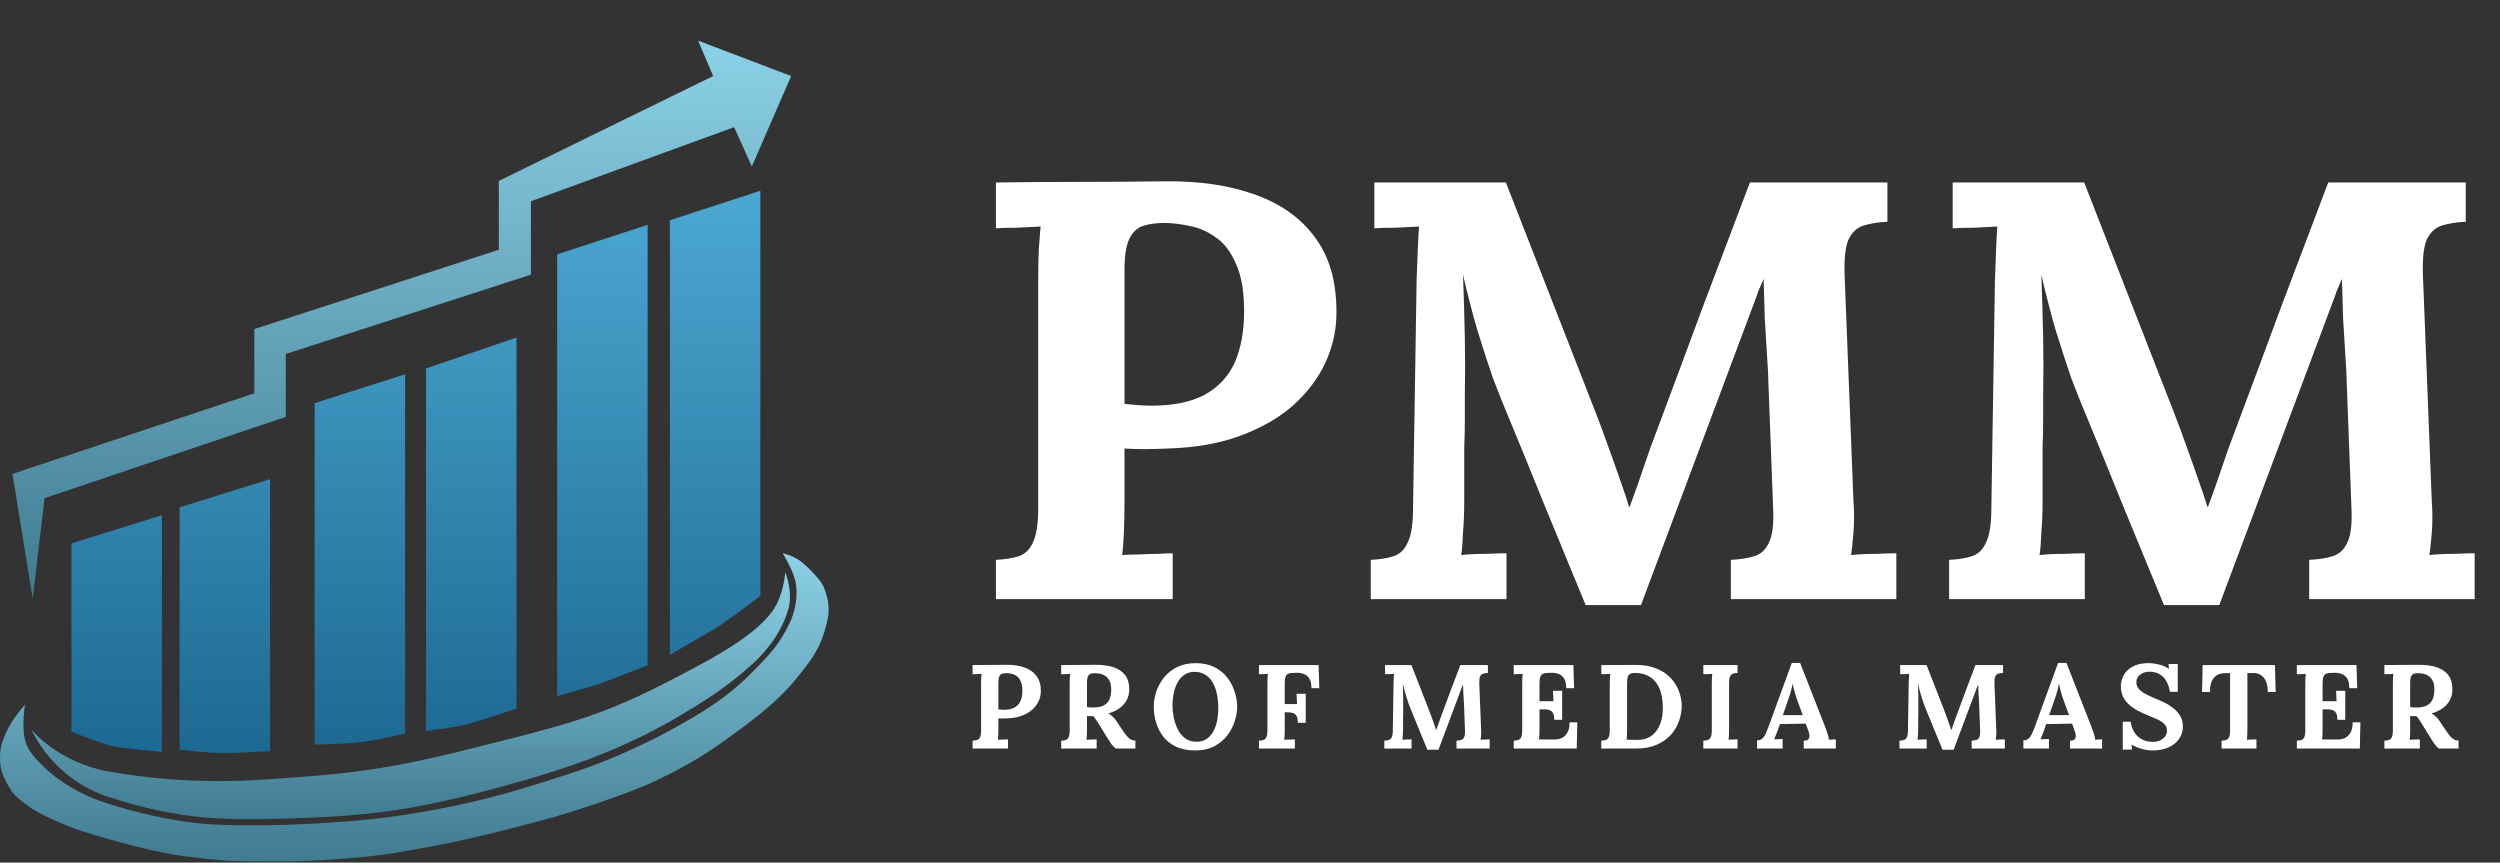
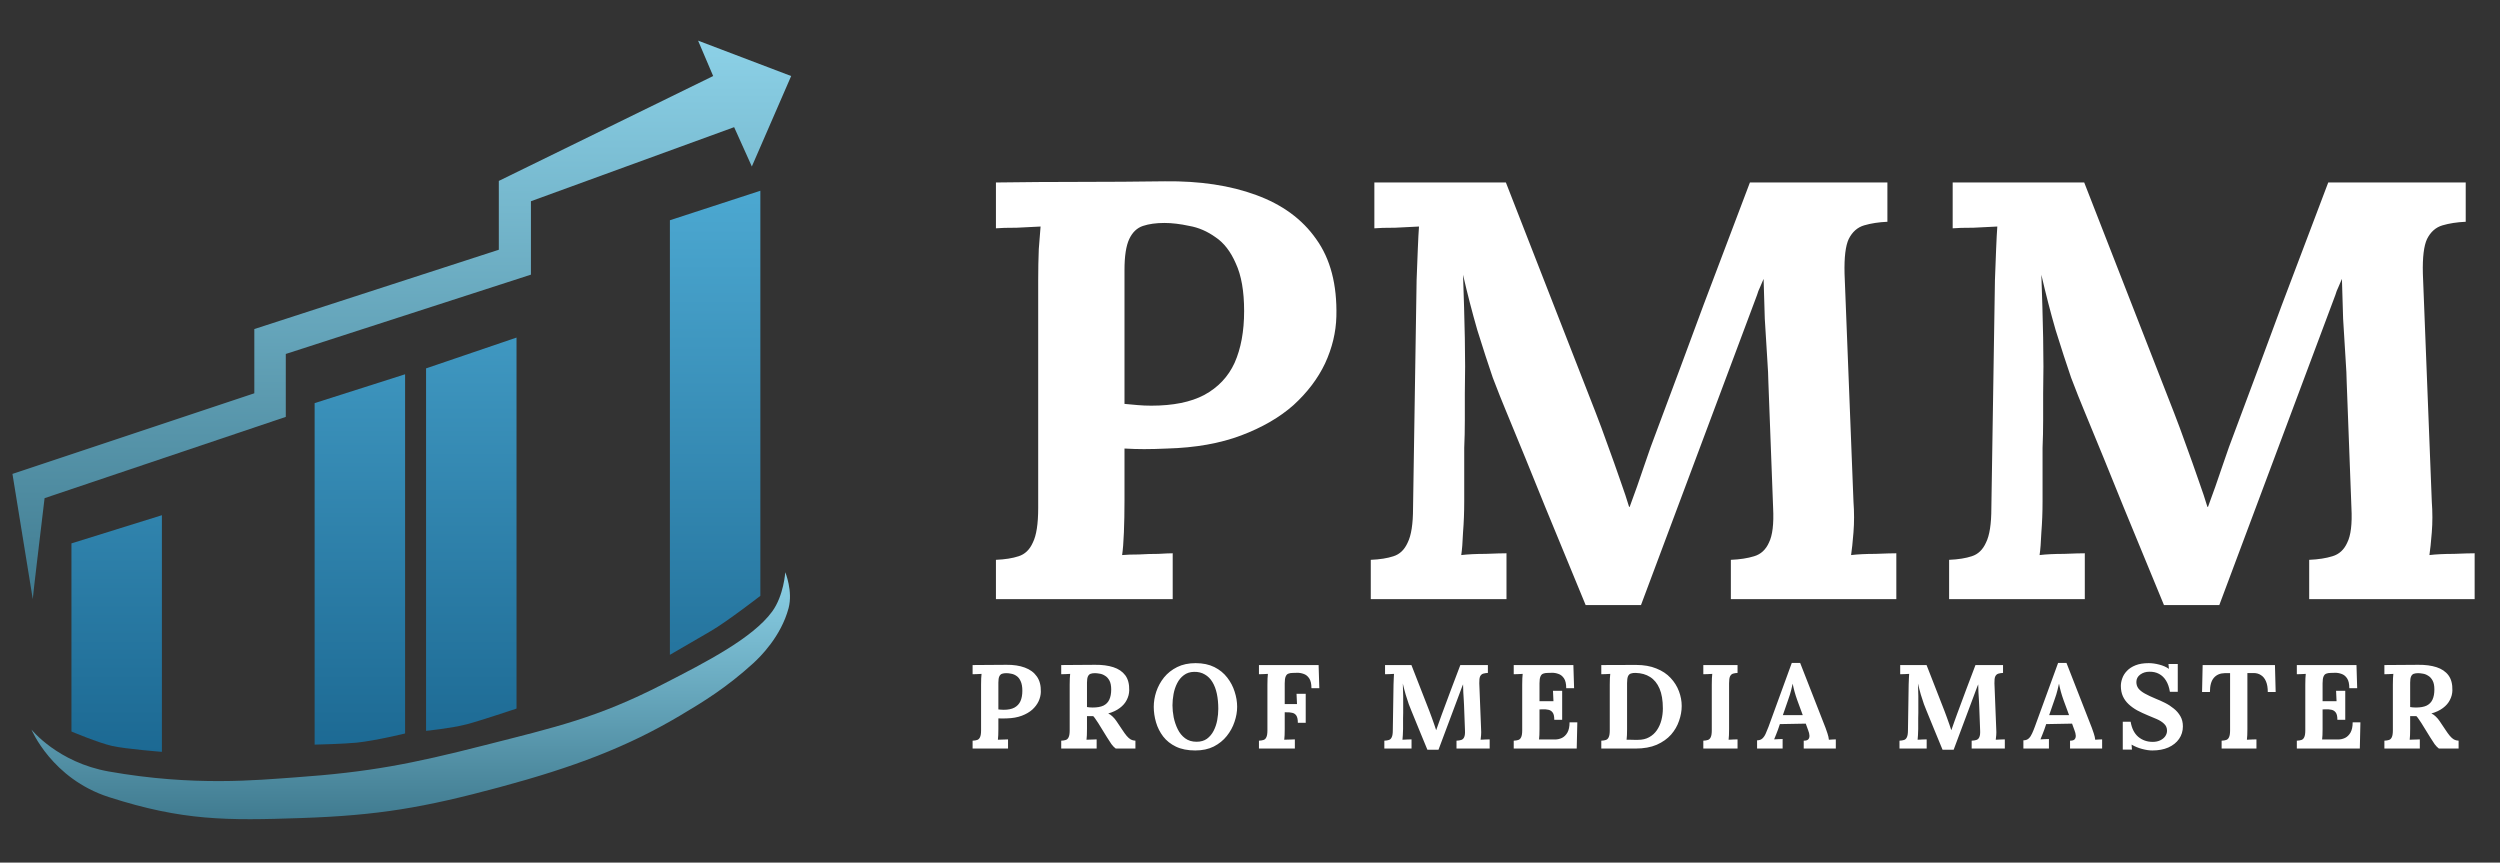
<svg xmlns="http://www.w3.org/2000/svg" width="1907" height="658" viewBox="0 0 1907 658" fill="none">
  <rect x="0" y="0" width="1907" height="658" fill="#333333" stroke="none" />
  <path d="M34 380C31 405 25 455.4 25 457L9.5 361.5L194 300V251L380.5 190.5V138L544 58L532.5 31L603.5 58L573.5 127L560 97L405 153.5V209.5L218 270V318L34 380Z" fill="url(#paint0_linear_48_14)" />
-   <path d="M606.5 442.5C604.392 433.839 597 422 597 422C597 422 604.5 423.5 610.5 428C616.5 432.5 625.916 442.433 628 447C630.084 451.567 631.647 457.492 632 462.5C632.487 469.413 630.884 474.856 628.945 481.438L628.779 482C624.449 496.714 617 505.632 608.779 516C598.076 529.5 584.311 541.827 565 556C541 573.614 531.138 580.207 504.5 593.5C476.598 607.424 423.5 623 423.5 623C423.5 623 366.956 638.814 330 645.5C299.184 651.075 288 653.5 248 656C229.876 657.133 212.845 657.289 193.5 657C171.173 656.667 173.5 657 143.5 653.5C109.961 649.587 59.5 633 59.5 633C59.5 633 34.207 623.91 22.5 615.5L22.029 615.162C13.094 608.744 10.234 606.691 5 597C1.264 590.083 0 585.362 0 577.5C0 569.638 1.89 565.22 5 558C8.835 549.096 19 537.5 19 537.5C19 537.5 16.5 554 19 564C21.226 572.905 26.547 577.971 33 584.5C46.795 598.457 66.5 607.5 75 610.5C103.36 620.509 132.602 626.063 151 628C170 630 207.553 630.216 244 628C272.5 626.267 295.082 624.246 327 618.5C372.036 610.392 400 601.5 439.5 588.5C459.18 582.023 488 570 515 555C542 540 558.125 529.465 579.5 507C589.014 497 594.663 490.675 602 476C606 468 609.485 454.762 606.5 442.5Z" fill="url(#paint1_linear_48_14)" />
  <path d="M83 588.5C44 581.6 24 556.5 24 556.5C24 556.5 39.5 594 83 608C139.5 626.184 172.87 625.953 230 624C288.5 622 323.138 616.084 381 600.5C437.58 585.262 478 570 518.5 546C536.876 535.111 554.212 524.443 574.5 506C580 501 595.712 485.5 601.5 464C605 451 599 436.5 599 436.5C599 436.5 597.887 454.354 589 466.5C574.145 486.801 538.541 505.058 506.442 521.517L505.5 522C455.554 547.612 423.892 554.641 369.5 568.5C314.036 582.632 282.096 588.993 225 593C196.5 595 148 600 83 588.5Z" fill="url(#paint2_linear_48_14)" />
  <path d="M123.5 393L54.5 414.5V558C54.5 558 75.153 566.676 85.5 569C96.181 571.399 123.5 573.5 123.5 573.5V393Z" fill="url(#paint3_linear_48_14)" />
-   <path d="M206 365.5L137 387V572C137 572 160.488 574.5 170.5 574.5C178.5 574.5 206 573 206 573V365.5Z" fill="url(#paint4_linear_48_14)" />
  <path d="M309 285.5L240 307.5V568C240 568 262.433 567.49 272 566.5C286.5 565 309 559.5 309 559.5V285.5Z" fill="url(#paint5_linear_48_14)" />
  <path d="M394 257.5L325 281V557.5C325 557.5 344.5 555.5 356 552.5C366.296 549.814 394 540.5 394 540.5V257.5Z" fill="url(#paint6_linear_48_14)" />
  <path d="M580 145.5L511 168V499.5C511 499.5 531.5 487.579 542 481.5C554.5 474.263 580 454.5 580 454.5V145.5Z" fill="url(#paint7_linear_48_14)" />
-   <path d="M494 171.5L425 194V531C425 531 453.5 522.941 459 521C464.5 519.059 494 507.5 494 507.5V171.5Z" fill="url(#paint8_linear_48_14)" />
  <path d="M759.7 427.036C766.661 426.733 772.412 425.825 776.952 424.312C781.795 422.799 785.427 419.318 787.848 413.87C790.572 408.422 791.934 399.645 791.934 387.538V213.656C791.934 205.484 792.085 197.615 792.388 190.048C792.993 182.481 793.447 176.731 793.75 172.796C788.907 173.099 782.854 173.401 775.59 173.704C768.326 173.704 763.029 173.855 759.7 174.158V139.2C781.189 138.897 802.679 138.746 824.168 138.746C845.657 138.746 867.147 138.595 888.636 138.292C915.271 137.989 938.425 141.47 958.098 148.734C978.074 155.998 993.359 167.197 1003.95 182.33C1014.85 197.463 1019.99 217.137 1019.39 241.35C1019.09 253.457 1016.21 265.412 1010.76 277.216C1005.31 288.717 997.293 299.311 986.7 308.996C976.107 318.379 962.789 326.097 946.748 332.15C930.707 338.203 911.941 341.533 890.452 342.138C883.793 342.441 877.891 342.592 872.746 342.592C867.903 342.592 862.909 342.441 857.764 342.138V382.09C857.764 390.565 857.613 398.585 857.31 406.152C857.007 413.719 856.553 419.469 855.948 423.404C859.277 423.101 863.515 422.95 868.66 422.95C873.805 422.647 878.799 422.496 883.642 422.496C888.787 422.193 892.419 422.042 894.538 422.042V457H759.7V427.036ZM857.764 308.088C861.093 308.391 864.423 308.693 867.752 308.996C871.081 309.299 874.562 309.45 878.194 309.45C894.841 309.45 908.309 306.726 918.6 301.278C929.193 295.527 936.911 287.355 941.754 276.762C946.597 265.866 949.018 252.7 949.018 237.264C949.018 222.131 946.899 210.024 942.662 200.944C938.727 191.864 933.582 185.205 927.226 180.968C920.87 176.428 914.211 173.553 907.25 172.342C900.289 170.829 893.933 170.072 888.182 170.072C881.826 170.072 876.378 170.829 871.838 172.342C867.298 173.855 863.817 177.185 861.396 182.33C858.975 187.475 857.764 195.345 857.764 205.938V308.088ZM1209.53 461.54C1199.24 436.419 1188.95 411.449 1178.66 386.63C1168.67 361.811 1158.53 336.993 1148.24 312.174C1145.82 306.423 1142.64 298.403 1138.7 288.112C1135.07 277.519 1131.14 265.412 1126.9 251.792C1122.97 238.172 1119.33 224.098 1116 209.57C1116.61 226.519 1117.06 242.561 1117.37 257.694C1117.67 272.525 1117.67 286.75 1117.37 300.37C1117.37 307.029 1117.37 313.839 1117.37 320.8C1117.37 327.761 1117.22 334.723 1116.91 341.684C1116.91 348.343 1116.91 355.153 1116.91 362.114C1116.91 368.773 1116.91 375.583 1116.91 382.544C1116.91 390.716 1116.61 398.585 1116 406.152C1115.7 413.719 1115.25 419.469 1114.64 423.404C1119.79 422.799 1125.99 422.496 1133.26 422.496C1140.82 422.193 1146.12 422.042 1149.15 422.042V457H1045.63V427.036C1052.6 426.733 1058.35 425.825 1062.89 424.312C1067.73 422.799 1071.36 419.318 1073.78 413.87C1076.51 408.422 1077.87 399.645 1077.87 387.538L1080.59 213.656C1080.9 205.484 1081.2 197.615 1081.5 190.048C1081.8 182.481 1082.11 176.731 1082.41 172.796C1077.57 173.099 1071.51 173.401 1064.25 173.704C1056.98 173.704 1051.69 173.855 1048.36 174.158V139.2H1148.69L1217.25 314.898C1219.97 321.859 1223 330.031 1226.33 339.414C1229.66 348.494 1232.83 357.423 1235.86 366.2C1238.89 374.675 1241.16 381.485 1242.67 386.63H1243.12C1247.06 376.037 1250.69 365.746 1254.02 355.758C1257.35 345.77 1260.83 336.085 1264.46 326.702C1276.27 295.225 1287.92 263.899 1299.42 232.724C1311.22 201.549 1323.03 170.375 1334.83 139.2H1439.71V169.164C1433.05 169.467 1427.15 170.375 1422 171.888C1416.86 173.401 1412.92 176.882 1410.2 182.33C1407.78 187.475 1406.72 196.253 1407.02 208.662L1413.83 382.544C1414.43 390.716 1414.43 398.585 1413.83 406.152C1413.22 413.719 1412.62 419.469 1412.01 423.404C1417.16 422.799 1423.36 422.496 1430.63 422.496C1438.19 422.193 1443.49 422.042 1446.52 422.042V457H1320.3V427.036C1327.27 426.733 1333.17 425.825 1338.01 424.312C1343.16 422.799 1346.94 419.318 1349.36 413.87C1352.08 408.422 1353.14 399.645 1352.54 387.538L1348.91 291.29C1348.91 287.658 1348.6 281.453 1348 272.676C1347.39 263.596 1346.79 253.759 1346.18 243.166C1345.88 232.27 1345.58 222.131 1345.27 212.748C1344.37 214.867 1343.46 216.985 1342.55 219.104C1341.64 220.92 1340.89 222.887 1340.28 225.006L1251.75 461.54H1209.53ZM1650.67 461.54C1640.38 436.419 1630.09 411.449 1619.8 386.63C1609.81 361.811 1599.67 336.993 1589.38 312.174C1586.96 306.423 1583.78 298.403 1579.85 288.112C1576.22 277.519 1572.28 265.412 1568.04 251.792C1564.11 238.172 1560.48 224.098 1557.15 209.57C1557.75 226.519 1558.21 242.561 1558.51 257.694C1558.81 272.525 1558.81 286.75 1558.51 300.37C1558.51 307.029 1558.51 313.839 1558.51 320.8C1558.51 327.761 1558.36 334.723 1558.06 341.684C1558.06 348.343 1558.06 355.153 1558.06 362.114C1558.06 368.773 1558.06 375.583 1558.06 382.544C1558.06 390.716 1557.75 398.585 1557.15 406.152C1556.84 413.719 1556.39 419.469 1555.79 423.404C1560.93 422.799 1567.14 422.496 1574.4 422.496C1581.97 422.193 1587.26 422.042 1590.29 422.042V457H1486.78V427.036C1493.74 426.733 1499.49 425.825 1504.03 424.312C1508.87 422.799 1512.5 419.318 1514.93 413.87C1517.65 408.422 1519.01 399.645 1519.01 387.538L1521.74 213.656C1522.04 205.484 1522.34 197.615 1522.64 190.048C1522.95 182.481 1523.25 176.731 1523.55 172.796C1518.71 173.099 1512.66 173.401 1505.39 173.704C1498.13 173.704 1492.83 173.855 1489.5 174.158V139.2H1589.84L1658.39 314.898C1661.11 321.859 1664.14 330.031 1667.47 339.414C1670.8 348.494 1673.98 357.423 1677 366.2C1680.03 374.675 1682.3 381.485 1683.81 386.63H1684.27C1688.2 376.037 1691.83 365.746 1695.16 355.758C1698.49 345.77 1701.97 336.085 1705.61 326.702C1717.41 295.225 1729.06 263.899 1740.56 232.724C1752.37 201.549 1764.17 170.375 1775.98 139.2H1880.85V169.164C1874.19 169.467 1868.29 170.375 1863.14 171.888C1858 173.401 1854.06 176.882 1851.34 182.33C1848.92 187.475 1847.86 196.253 1848.16 208.662L1854.97 382.544C1855.58 390.716 1855.58 398.585 1854.97 406.152C1854.37 413.719 1853.76 419.469 1853.16 423.404C1858.3 422.799 1864.51 422.496 1871.77 422.496C1879.34 422.193 1884.63 422.042 1887.66 422.042V457H1761.45V427.036C1768.41 426.733 1774.31 425.825 1779.15 424.312C1784.3 422.799 1788.08 419.318 1790.5 413.87C1793.23 408.422 1794.29 399.645 1793.68 387.538L1790.05 291.29C1790.05 287.658 1789.75 281.453 1789.14 272.676C1788.54 263.596 1787.93 253.759 1787.33 243.166C1787.02 232.27 1786.72 222.131 1786.42 212.748C1785.51 214.867 1784.6 216.985 1783.69 219.104C1782.79 220.92 1782.03 222.887 1781.42 225.006L1692.89 461.54H1650.67Z" fill="white" />
  <path d="M741.901 564.994C743.296 564.933 744.449 564.751 745.359 564.448C746.329 564.145 747.057 563.447 747.543 562.355C748.089 561.263 748.362 559.504 748.362 557.077V522.224C748.362 520.586 748.392 519.009 748.453 517.492C748.574 515.975 748.665 514.823 748.726 514.034C747.755 514.095 746.542 514.155 745.086 514.216C743.63 514.216 742.568 514.246 741.901 514.307V507.3C746.208 507.239 750.515 507.209 754.823 507.209C759.13 507.209 763.437 507.179 767.745 507.118C773.083 507.057 777.724 507.755 781.668 509.211C785.672 510.667 788.735 512.912 790.859 515.945C793.043 518.978 794.074 522.922 793.953 527.775C793.892 530.202 793.316 532.598 792.224 534.964C791.132 537.269 789.524 539.393 787.401 541.334C785.277 543.215 782.608 544.762 779.393 545.975C776.177 547.188 772.416 547.856 768.109 547.977C766.774 548.038 765.591 548.068 764.56 548.068C763.589 548.068 762.588 548.038 761.557 547.977V555.985C761.557 557.684 761.526 559.291 761.466 560.808C761.405 562.325 761.314 563.477 761.193 564.266C761.86 564.205 762.709 564.175 763.741 564.175C764.772 564.114 765.773 564.084 766.744 564.084C767.775 564.023 768.503 563.993 768.928 563.993V571H741.901V564.994ZM761.557 541.152C762.224 541.213 762.891 541.273 763.559 541.334C764.226 541.395 764.924 541.425 765.652 541.425C768.988 541.425 771.688 540.879 773.751 539.787C775.874 538.634 777.421 536.996 778.392 534.873C779.362 532.689 779.848 530.05 779.848 526.956C779.848 523.923 779.423 521.496 778.574 519.676C777.785 517.856 776.754 516.521 775.48 515.672C774.206 514.762 772.871 514.186 771.476 513.943C770.08 513.64 768.806 513.488 767.654 513.488C766.38 513.488 765.288 513.64 764.378 513.943C763.468 514.246 762.77 514.914 762.285 515.945C761.799 516.976 761.557 518.554 761.557 520.677V541.152ZM809.497 571V564.994C810.892 564.933 812.045 564.751 812.955 564.448C813.925 564.145 814.653 563.447 815.139 562.355C815.685 561.263 815.958 559.504 815.958 557.077V522.224C815.958 520.586 815.988 519.009 816.049 517.492C816.17 515.975 816.261 514.823 816.322 514.034C815.351 514.095 814.138 514.155 812.682 514.216C811.226 514.216 810.164 514.246 809.497 514.307V507.3C813.804 507.239 818.111 507.209 822.419 507.209C826.726 507.209 831.033 507.179 835.341 507.118C840.679 507.057 845.32 507.664 849.264 508.938C853.207 510.212 856.24 512.275 858.364 515.126C860.487 517.977 861.488 521.83 861.367 526.683C861.306 529.231 860.669 531.658 859.456 533.963C858.303 536.268 856.544 538.301 854.178 540.06C851.872 541.819 848.93 543.215 845.351 544.246C846.503 544.731 847.626 545.52 848.718 546.612C849.87 547.704 850.841 548.857 851.63 550.07L855.907 556.44C857.241 558.503 858.424 560.141 859.456 561.354C860.487 562.567 861.518 563.477 862.55 564.084C863.581 564.63 864.764 564.933 866.099 564.994V571H851.084C849.992 570.211 848.9 569.089 847.808 567.633C846.776 566.116 845.654 564.387 844.441 562.446L837.707 551.526C836.918 550.313 836.22 549.281 835.614 548.432C835.068 547.583 834.491 546.855 833.885 546.248C832.914 546.248 832.095 546.248 831.428 546.248C830.76 546.248 830.002 546.248 829.153 546.248V555.985C829.153 557.684 829.122 559.291 829.062 560.808C829.001 562.325 828.91 563.477 828.789 564.266C829.456 564.205 830.305 564.175 831.337 564.175C832.368 564.114 833.369 564.084 834.34 564.084C835.371 564.023 836.099 563.993 836.524 563.993V571H809.497ZM833.521 539.696C836.918 539.696 839.648 539.211 841.711 538.24C843.773 537.209 845.26 535.692 846.17 533.69C847.14 531.627 847.626 529.049 847.626 525.955C847.626 523.043 847.171 520.768 846.261 519.13C845.351 517.431 844.198 516.188 842.803 515.399C841.468 514.55 840.103 514.034 838.708 513.852C837.312 513.609 836.16 513.488 835.25 513.488C833.976 513.488 832.884 513.64 831.974 513.943C831.064 514.246 830.366 514.914 829.881 515.945C829.395 516.976 829.153 518.554 829.153 520.677V539.332C829.82 539.393 830.518 539.484 831.246 539.605C831.974 539.666 832.732 539.696 833.521 539.696ZM911.75 572.456C905.987 572.456 901.073 571.485 897.008 569.544C893.004 567.603 889.758 565.024 887.271 561.809C884.784 558.533 882.964 554.923 881.811 550.98C880.658 547.037 880.082 543.093 880.082 539.15C880.082 535.328 880.719 531.476 881.993 527.593C883.328 523.65 885.299 520.04 887.908 516.764C890.577 513.488 893.914 510.849 897.918 508.847C901.922 506.845 906.624 505.844 912.023 505.844C917.544 505.844 922.306 506.845 926.31 508.847C930.314 510.849 933.59 513.518 936.138 516.855C938.686 520.131 940.567 523.71 941.78 527.593C943.054 531.476 943.691 535.328 943.691 539.15C943.691 542.911 943.024 546.733 941.689 550.616C940.415 554.499 938.443 558.108 935.774 561.445C933.165 564.721 929.859 567.39 925.855 569.453C921.851 571.455 917.149 572.456 911.75 572.456ZM912.751 565.813C915.906 565.813 918.545 565.055 920.668 563.538C922.791 561.961 924.49 559.928 925.764 557.441C927.038 554.954 927.948 552.254 928.494 549.342C929.04 546.369 929.313 543.488 929.313 540.697C929.313 536.511 928.949 532.689 928.221 529.231C927.493 525.773 926.371 522.8 924.854 520.313C923.337 517.765 921.396 515.824 919.03 514.489C916.725 513.094 913.995 512.426 910.84 512.487C907.746 512.548 905.137 513.397 903.014 515.035C900.891 516.612 899.192 518.675 897.918 521.223C896.644 523.71 895.734 526.44 895.188 529.413C894.642 532.386 894.369 535.267 894.369 538.058C894.369 540.909 894.672 543.943 895.279 547.158C895.946 550.373 896.978 553.407 898.373 556.258C899.768 559.109 901.649 561.415 904.015 563.174C906.381 564.933 909.293 565.813 912.751 565.813ZM960.329 571V564.994C961.724 564.933 962.877 564.751 963.787 564.448C964.758 564.145 965.486 563.447 965.971 562.355C966.517 561.263 966.79 559.504 966.79 557.077V522.224C966.79 520.586 966.82 519.009 966.881 517.492C967.002 515.975 967.093 514.823 967.154 514.034C966.183 514.095 964.97 514.155 963.514 514.216C962.058 514.216 960.996 514.246 960.329 514.307V507.3H1005.83L1006.38 524.954H1000.37C1000.37 521.617 999.793 519.1 998.64 517.401C997.487 515.702 996.062 514.58 994.363 514.034C992.664 513.427 990.996 513.154 989.358 513.215L986.082 513.306C984.808 513.306 983.716 513.488 982.806 513.852C981.896 514.155 981.198 514.883 980.713 516.036C980.228 517.128 979.985 518.857 979.985 521.223V537.057H989.358L988.994 529.231H996.001V551.344H989.995C989.995 548.796 989.601 546.946 988.812 545.793C988.023 544.64 986.931 543.943 985.536 543.7C984.201 543.397 982.715 543.275 981.077 543.336H979.985V556.076C979.985 557.714 979.955 559.291 979.894 560.808C979.833 562.325 979.742 563.477 979.621 564.266C980.288 564.205 981.168 564.175 982.26 564.175C983.352 564.114 984.414 564.084 985.445 564.084C986.537 564.023 987.295 563.993 987.72 563.993V571H960.329ZM1088.82 571.91C1086.76 566.875 1084.69 561.87 1082.63 556.895C1080.63 551.92 1078.6 546.946 1076.53 541.971C1076.05 540.818 1075.41 539.211 1074.62 537.148C1073.9 535.025 1073.11 532.598 1072.26 529.868C1071.47 527.138 1070.74 524.317 1070.07 521.405C1070.19 524.802 1070.29 528.018 1070.35 531.051C1070.41 534.024 1070.41 536.875 1070.35 539.605C1070.35 540.94 1070.35 542.305 1070.35 543.7C1070.35 545.095 1070.32 546.491 1070.26 547.886C1070.26 549.221 1070.26 550.586 1070.26 551.981C1070.26 553.316 1070.26 554.681 1070.26 556.076C1070.26 557.714 1070.19 559.291 1070.07 560.808C1070.01 562.325 1069.92 563.477 1069.8 564.266C1070.83 564.145 1072.08 564.084 1073.53 564.084C1075.05 564.023 1076.11 563.993 1076.72 563.993V571H1055.97V564.994C1057.36 564.933 1058.52 564.751 1059.43 564.448C1060.4 564.145 1061.13 563.447 1061.61 562.355C1062.16 561.263 1062.43 559.504 1062.43 557.077L1062.98 522.224C1063.04 520.586 1063.1 519.009 1063.16 517.492C1063.22 515.975 1063.28 514.823 1063.34 514.034C1062.37 514.095 1061.16 514.155 1059.7 514.216C1058.24 514.216 1057.18 514.246 1056.51 514.307V507.3H1076.63L1090.37 542.517C1090.91 543.912 1091.52 545.55 1092.19 547.431C1092.85 549.251 1093.49 551.041 1094.1 552.8C1094.7 554.499 1095.16 555.864 1095.46 556.895H1095.55C1096.34 554.772 1097.07 552.709 1097.74 550.707C1098.4 548.705 1099.1 546.764 1099.83 544.883C1102.2 538.574 1104.53 532.295 1106.84 526.046C1109.2 519.797 1111.57 513.549 1113.94 507.3H1134.96V513.306C1133.62 513.367 1132.44 513.549 1131.41 513.852C1130.38 514.155 1129.59 514.853 1129.04 515.945C1128.56 516.976 1128.34 518.736 1128.4 521.223L1129.77 556.076C1129.89 557.714 1129.89 559.291 1129.77 560.808C1129.65 562.325 1129.53 563.477 1129.41 564.266C1130.44 564.145 1131.68 564.084 1133.14 564.084C1134.65 564.023 1135.71 563.993 1136.32 563.993V571H1111.02V564.994C1112.42 564.933 1113.6 564.751 1114.57 564.448C1115.6 564.145 1116.36 563.447 1116.85 562.355C1117.39 561.263 1117.61 559.504 1117.48 557.077L1116.76 537.785C1116.76 537.057 1116.7 535.813 1116.57 534.054C1116.45 532.234 1116.33 530.262 1116.21 528.139C1116.15 525.955 1116.09 523.923 1116.03 522.042C1115.85 522.467 1115.66 522.891 1115.48 523.316C1115.3 523.68 1115.15 524.074 1115.03 524.499L1097.28 571.91H1088.82ZM1185.61 549.069C1185.61 546.521 1185.22 544.701 1184.43 543.609C1183.64 542.456 1182.55 541.728 1181.16 541.425C1179.82 541.122 1178.33 541 1176.7 541.061L1174.33 541.152V556.076C1174.33 557.714 1174.3 559.261 1174.24 560.717C1174.18 562.173 1174.09 563.295 1173.97 564.084H1186.16C1187.98 564.084 1189.74 563.69 1191.44 562.901C1193.14 562.052 1194.53 560.687 1195.62 558.806C1196.72 556.865 1197.26 554.256 1197.26 550.98H1203.18L1202.72 571H1154.67V564.994C1156.07 564.933 1157.22 564.751 1158.13 564.448C1159.1 564.145 1159.83 563.447 1160.32 562.355C1160.86 561.263 1161.14 559.504 1161.14 557.077V522.224C1161.14 520.586 1161.17 519.009 1161.23 517.492C1161.35 515.975 1161.44 514.823 1161.5 514.034C1160.53 514.095 1159.32 514.155 1157.86 514.216C1156.4 514.216 1155.34 514.246 1154.67 514.307V507.3H1200.17L1200.72 524.954H1194.71C1194.71 521.617 1194.14 519.1 1192.99 517.401C1191.83 515.702 1190.41 514.58 1188.71 514.034C1187.01 513.427 1185.34 513.154 1183.7 513.215L1180.43 513.306C1179.15 513.306 1178.06 513.488 1177.15 513.852C1176.24 514.155 1175.54 514.883 1175.06 516.036C1174.57 517.128 1174.33 518.857 1174.33 521.223V534.873H1184.98L1184.61 526.956H1191.62V549.069H1185.61ZM1221.47 564.994C1222.87 564.933 1224.02 564.751 1224.93 564.448C1225.9 564.145 1226.63 563.447 1227.11 562.355C1227.66 561.263 1227.93 559.504 1227.93 557.077V522.224C1227.93 520.586 1227.96 519.009 1228.02 517.492C1228.14 515.975 1228.23 514.823 1228.3 514.034C1227.32 514.095 1226.11 514.155 1224.66 514.216C1223.2 514.216 1222.14 514.246 1221.47 514.307V507.3L1247.95 507.209C1253.96 507.209 1259.14 508.119 1263.51 509.939C1267.94 511.698 1271.55 514.095 1274.34 517.128C1277.19 520.161 1279.32 523.559 1280.71 527.32C1282.11 531.021 1282.8 534.752 1282.8 538.513C1282.8 542.214 1282.14 545.975 1280.8 549.797C1279.53 553.619 1277.5 557.138 1274.71 560.353C1271.91 563.508 1268.27 566.086 1263.79 568.088C1259.3 570.029 1253.87 571 1247.5 571H1221.47V564.994ZM1241.13 556.076C1241.13 557.714 1241.1 559.291 1241.04 560.808C1240.97 562.325 1240.88 563.477 1240.76 564.266C1241.37 564.205 1242.19 564.205 1243.22 564.266C1244.31 564.266 1245.43 564.296 1246.59 564.357C1247.74 564.357 1248.68 564.357 1249.41 564.357C1252.74 564.357 1255.6 563.69 1257.96 562.355C1260.39 561.02 1262.36 559.231 1263.88 556.986C1265.45 554.681 1266.61 552.102 1267.33 549.251C1268.06 546.4 1268.43 543.457 1268.43 540.424C1268.43 534.236 1267.58 529.17 1265.88 525.227C1264.18 521.284 1261.78 518.341 1258.69 516.4C1255.66 514.459 1252.02 513.427 1247.77 513.306C1246.31 513.245 1245.07 513.397 1244.04 513.761C1243.07 514.064 1242.34 514.762 1241.85 515.854C1241.37 516.946 1241.13 518.675 1241.13 521.041V556.076ZM1325.4 513.306C1324.07 513.367 1322.92 513.549 1321.95 513.852C1320.97 514.155 1320.22 514.853 1319.67 515.945C1319.18 516.976 1318.94 518.736 1318.94 521.223V556.076C1318.94 557.714 1318.91 559.291 1318.85 560.808C1318.79 562.325 1318.7 563.477 1318.58 564.266C1319.55 564.145 1320.76 564.084 1322.22 564.084C1323.73 564.023 1324.8 563.993 1325.4 563.993V571H1299.29V564.994C1300.68 564.933 1301.83 564.751 1302.74 564.448C1303.71 564.145 1304.44 563.447 1304.93 562.355C1305.47 561.263 1305.75 559.504 1305.75 557.077V522.224C1305.75 520.586 1305.78 519.009 1305.84 517.492C1305.96 515.975 1306.05 514.823 1306.11 514.034C1305.14 514.095 1303.93 514.155 1302.47 514.216C1301.02 514.216 1299.95 514.246 1299.29 514.307V507.3H1325.4V513.306ZM1340.3 571V564.721C1342 564.721 1343.37 564.236 1344.4 563.265C1345.43 562.294 1346.28 561.02 1346.94 559.443C1347.67 557.866 1348.37 556.167 1349.04 554.347L1366.78 505.662H1373.15L1392.54 555.257C1392.9 556.167 1393.39 557.562 1393.99 559.443C1394.6 561.263 1394.96 562.871 1395.08 564.266C1396.12 564.145 1397.09 564.084 1398 564.084C1398.97 564.023 1399.76 563.993 1400.36 563.993V571H1375.88V564.994C1377.58 564.994 1378.73 564.66 1379.34 563.993C1380.01 563.265 1380.31 562.294 1380.25 561.081C1380.19 559.868 1379.86 558.503 1379.25 556.986L1377.43 551.981L1357.68 552.345L1356.23 556.622C1355.92 557.411 1355.47 558.594 1354.86 560.171C1354.32 561.688 1353.8 562.962 1353.31 563.993C1354.29 563.872 1355.44 563.811 1356.77 563.811C1358.17 563.75 1359.17 563.72 1359.78 563.72V571H1340.3ZM1359.96 545.52H1375.15L1370.97 534.145C1370.18 531.961 1369.48 529.777 1368.88 527.593C1368.27 525.348 1367.81 523.377 1367.51 521.678H1367.42C1367.18 522.709 1366.81 524.256 1366.33 526.319C1365.84 528.382 1365.08 530.839 1364.05 533.69L1359.96 545.52ZM1481.78 571.91C1479.71 566.875 1477.65 561.87 1475.59 556.895C1473.59 551.92 1471.55 546.946 1469.49 541.971C1469.01 540.818 1468.37 539.211 1467.58 537.148C1466.85 535.025 1466.06 532.598 1465.21 529.868C1464.43 527.138 1463.7 524.317 1463.03 521.405C1463.15 524.802 1463.24 528.018 1463.3 531.051C1463.36 534.024 1463.36 536.875 1463.3 539.605C1463.3 540.94 1463.3 542.305 1463.3 543.7C1463.3 545.095 1463.27 546.491 1463.21 547.886C1463.21 549.221 1463.21 550.586 1463.21 551.981C1463.21 553.316 1463.21 554.681 1463.21 556.076C1463.21 557.714 1463.15 559.291 1463.03 560.808C1462.97 562.325 1462.88 563.477 1462.76 564.266C1463.79 564.145 1465.03 564.084 1466.49 564.084C1468 564.023 1469.07 563.993 1469.67 563.993V571H1448.93V564.994C1450.32 564.933 1451.47 564.751 1452.38 564.448C1453.35 564.145 1454.08 563.447 1454.57 562.355C1455.11 561.263 1455.39 559.504 1455.39 557.077L1455.93 522.224C1455.99 520.586 1456.05 519.009 1456.11 517.492C1456.17 515.975 1456.24 514.823 1456.3 514.034C1455.33 514.095 1454.11 514.155 1452.66 514.216C1451.2 514.216 1450.14 514.246 1449.47 514.307V507.3H1469.58L1483.32 542.517C1483.87 543.912 1484.48 545.55 1485.14 547.431C1485.81 549.251 1486.45 551.041 1487.05 552.8C1487.66 554.499 1488.12 555.864 1488.42 556.895H1488.51C1489.3 554.772 1490.03 552.709 1490.69 550.707C1491.36 548.705 1492.06 546.764 1492.79 544.883C1495.15 538.574 1497.49 532.295 1499.79 526.046C1502.16 519.797 1504.53 513.549 1506.89 507.3H1527.91V513.306C1526.58 513.367 1525.4 513.549 1524.36 513.852C1523.33 514.155 1522.54 514.853 1522 515.945C1521.51 516.976 1521.3 518.736 1521.36 521.223L1522.73 556.076C1522.85 557.714 1522.85 559.291 1522.73 560.808C1522.6 562.325 1522.48 563.477 1522.36 564.266C1523.39 564.145 1524.64 564.084 1526.09 564.084C1527.61 564.023 1528.67 563.993 1529.28 563.993V571H1503.98V564.994C1505.38 564.933 1506.56 564.751 1507.53 564.448C1508.56 564.145 1509.32 563.447 1509.8 562.355C1510.35 561.263 1510.56 559.504 1510.44 557.077L1509.71 537.785C1509.71 537.057 1509.65 535.813 1509.53 534.054C1509.41 532.234 1509.29 530.262 1509.17 528.139C1509.11 525.955 1509.05 523.923 1508.99 522.042C1508.8 522.467 1508.62 522.891 1508.44 523.316C1508.26 523.68 1508.11 524.074 1507.98 524.499L1490.24 571.91H1481.78ZM1543.44 571V564.721C1545.14 564.721 1546.51 564.236 1547.54 563.265C1548.57 562.294 1549.42 561.02 1550.09 559.443C1550.82 557.866 1551.51 556.167 1552.18 554.347L1569.93 505.662H1576.3L1595.68 555.257C1596.04 556.167 1596.53 557.562 1597.13 559.443C1597.74 561.263 1598.11 562.871 1598.23 564.266C1599.26 564.145 1600.23 564.084 1601.14 564.084C1602.11 564.023 1602.9 563.993 1603.5 563.993V571H1579.03V564.994C1580.72 564.994 1581.88 564.66 1582.48 563.993C1583.15 563.265 1583.45 562.294 1583.39 561.081C1583.33 559.868 1583 558.503 1582.39 556.986L1580.57 551.981L1560.83 552.345L1559.37 556.622C1559.07 557.411 1558.61 558.594 1558 560.171C1557.46 561.688 1556.94 562.962 1556.46 563.993C1557.43 563.872 1558.58 563.811 1559.92 563.811C1561.31 563.75 1562.31 563.72 1562.92 563.72V571H1543.44ZM1563.1 545.52H1578.3L1574.11 534.145C1573.32 531.961 1572.63 529.777 1572.02 527.593C1571.41 525.348 1570.96 523.377 1570.65 521.678H1570.56C1570.32 522.709 1569.96 524.256 1569.47 526.319C1568.99 528.382 1568.23 530.839 1567.2 533.69L1563.1 545.52ZM1655.19 527.684C1654.64 524.287 1653.67 521.466 1652.28 519.221C1650.88 516.916 1649.09 515.187 1646.91 514.034C1644.79 512.881 1642.3 512.335 1639.45 512.396C1636.84 512.396 1634.53 513.124 1632.53 514.58C1630.59 516.036 1629.62 517.917 1629.62 520.222C1629.62 522.103 1630.13 523.741 1631.17 525.136C1632.26 526.531 1633.9 527.836 1636.08 529.049C1638.26 530.262 1641.02 531.567 1644.36 532.962C1646.67 533.872 1649.03 534.934 1651.46 536.147C1653.89 537.36 1656.13 538.816 1658.19 540.515C1660.26 542.153 1661.92 544.094 1663.2 546.339C1664.47 548.523 1665.11 551.101 1665.11 554.074C1665.11 557.653 1664.14 560.838 1662.2 563.629C1660.26 566.42 1657.53 568.604 1654.01 570.181C1650.55 571.698 1646.48 572.456 1641.81 572.456C1639.39 572.456 1636.75 572.062 1633.9 571.273C1631.11 570.545 1628.47 569.453 1625.98 567.997L1626.25 571.819H1619.25V550.525H1625.25C1626.1 555.621 1628.04 559.473 1631.08 562.082C1634.17 564.63 1637.84 565.904 1642.09 565.904C1644.27 565.904 1646.18 565.51 1647.82 564.721C1649.46 563.932 1650.73 562.901 1651.64 561.627C1652.55 560.292 1653.01 558.867 1653.01 557.35C1653.01 555.227 1652.25 553.467 1650.73 552.072C1649.28 550.677 1647.42 549.494 1645.18 548.523C1643 547.552 1640.75 546.612 1638.45 545.702C1635.53 544.489 1632.8 543.215 1630.26 541.88C1627.77 540.485 1625.58 538.907 1623.7 537.148C1621.82 535.389 1620.37 533.387 1619.34 531.142C1618.3 528.837 1617.79 526.198 1617.79 523.225C1617.79 521.344 1618.15 519.403 1618.88 517.401C1619.61 515.338 1620.79 513.458 1622.43 511.759C1624.07 510 1626.25 508.574 1628.98 507.482C1631.71 506.39 1635.08 505.844 1639.08 505.844C1641.51 505.844 1644.15 506.208 1647 506.936C1649.91 507.664 1652.4 508.756 1654.46 510.212L1654.1 506.481H1661.2V527.684H1655.19ZM1729.87 527.866C1729.87 524.59 1729.41 521.89 1728.5 519.767C1727.59 517.583 1726.29 515.975 1724.59 514.944C1722.95 513.852 1720.98 513.336 1718.68 513.397H1714.31V556.076C1714.31 557.714 1714.28 559.291 1714.22 560.808C1714.16 562.325 1714.07 563.477 1713.94 564.266C1714.98 564.145 1716.28 564.084 1717.86 564.084C1719.5 564.023 1720.62 563.993 1721.22 563.993V571H1694.65V564.994C1696.05 564.933 1697.2 564.751 1698.11 564.448C1699.08 564.145 1699.81 563.447 1700.29 562.355C1700.84 561.263 1701.11 559.504 1701.11 557.077V513.488H1696.93C1693.47 513.549 1690.74 514.732 1688.74 517.037C1686.74 519.342 1685.73 522.952 1685.73 527.866H1679.73L1680.18 507.3H1735.33L1735.88 527.866H1729.87ZM1782.96 549.069C1782.96 546.521 1782.56 544.701 1781.78 543.609C1780.99 542.456 1779.89 541.728 1778.5 541.425C1777.16 541.122 1775.68 541 1774.04 541.061L1771.67 541.152V556.076C1771.67 557.714 1771.64 559.261 1771.58 560.717C1771.52 562.173 1771.43 563.295 1771.31 564.084H1783.5C1785.32 564.084 1787.08 563.69 1788.78 562.901C1790.48 562.052 1791.88 560.687 1792.97 558.806C1794.06 556.865 1794.61 554.256 1794.61 550.98H1800.52L1800.07 571H1752.02V564.994C1753.41 564.933 1754.57 564.751 1755.48 564.448C1756.45 564.145 1757.18 563.447 1757.66 562.355C1758.21 561.263 1758.48 559.504 1758.48 557.077V522.224C1758.48 520.586 1758.51 519.009 1758.57 517.492C1758.69 515.975 1758.78 514.823 1758.84 514.034C1757.87 514.095 1756.66 514.155 1755.2 514.216C1753.75 514.216 1752.69 514.246 1752.02 514.307V507.3H1797.52L1798.06 524.954H1792.06C1792.06 521.617 1791.48 519.1 1790.33 517.401C1789.18 515.702 1787.75 514.58 1786.05 514.034C1784.35 513.427 1782.69 513.154 1781.05 513.215L1777.77 513.306C1776.5 513.306 1775.41 513.488 1774.5 513.852C1773.59 514.155 1772.89 514.883 1772.4 516.036C1771.92 517.128 1771.67 518.857 1771.67 521.223V534.873H1782.32L1781.96 526.956H1788.96V549.069H1782.96ZM1818.81 571V564.994C1820.21 564.933 1821.36 564.751 1822.27 564.448C1823.24 564.145 1823.97 563.447 1824.46 562.355C1825 561.263 1825.28 559.504 1825.28 557.077V522.224C1825.28 520.586 1825.31 519.009 1825.37 517.492C1825.49 515.975 1825.58 514.823 1825.64 514.034C1824.67 514.095 1823.46 514.155 1822 514.216C1820.54 514.216 1819.48 514.246 1818.81 514.307V507.3C1823.12 507.239 1827.43 507.209 1831.74 507.209C1836.04 507.209 1840.35 507.179 1844.66 507.118C1850 507.057 1854.64 507.664 1858.58 508.938C1862.52 510.212 1865.56 512.275 1867.68 515.126C1869.8 517.977 1870.81 521.83 1870.68 526.683C1870.62 529.231 1869.99 531.658 1868.77 533.963C1867.62 536.268 1865.86 538.301 1863.5 540.06C1861.19 541.819 1858.25 543.215 1854.67 544.246C1855.82 544.731 1856.94 545.52 1858.04 546.612C1859.19 547.704 1860.16 548.857 1860.95 550.07L1865.22 556.44C1866.56 558.503 1867.74 560.141 1868.77 561.354C1869.8 562.567 1870.84 563.477 1871.87 564.084C1872.9 564.63 1874.08 564.933 1875.42 564.994V571H1860.4C1859.31 570.211 1858.22 569.089 1857.13 567.633C1856.09 566.116 1854.97 564.387 1853.76 562.446L1847.02 551.526C1846.24 550.313 1845.54 549.281 1844.93 548.432C1844.39 547.583 1843.81 546.855 1843.2 546.248C1842.23 546.248 1841.41 546.248 1840.75 546.248C1840.08 546.248 1839.32 546.248 1838.47 546.248V555.985C1838.47 557.684 1838.44 559.291 1838.38 560.808C1838.32 562.325 1838.23 563.477 1838.11 564.266C1838.77 564.205 1839.62 564.175 1840.65 564.175C1841.69 564.114 1842.69 564.084 1843.66 564.084C1844.69 564.023 1845.42 563.993 1845.84 563.993V571H1818.81ZM1842.84 539.696C1846.24 539.696 1848.97 539.211 1851.03 538.24C1853.09 537.209 1854.58 535.692 1855.49 533.69C1856.46 531.627 1856.94 529.049 1856.94 525.955C1856.94 523.043 1856.49 520.768 1855.58 519.13C1854.67 517.431 1853.52 516.188 1852.12 515.399C1850.79 514.55 1849.42 514.034 1848.03 513.852C1846.63 513.609 1845.48 513.488 1844.57 513.488C1843.29 513.488 1842.2 513.64 1841.29 513.943C1840.38 514.246 1839.68 514.914 1839.2 515.945C1838.71 516.976 1838.47 518.554 1838.47 520.677V539.332C1839.14 539.393 1839.84 539.484 1840.56 539.605C1841.29 539.666 1842.05 539.696 1842.84 539.696Z" fill="white" />
  <defs>
    <linearGradient id="paint0_linear_48_14" x1="306.5" y1="31" x2="306.5" y2="457" gradientUnits="userSpaceOnUse">
      <stop stop-color="#8CD1E7" />
      <stop offset="1" stop-color="#407B90" />
    </linearGradient>
    <linearGradient id="paint1_linear_48_14" x1="316.044" y1="422" x2="316.044" y2="656.461" gradientUnits="userSpaceOnUse">
      <stop stop-color="#8CD1E7" />
      <stop offset="1" stop-color="#407B90" />
    </linearGradient>
    <linearGradient id="paint2_linear_48_14" x1="313.298" y1="436.5" x2="313.298" y2="624.466" gradientUnits="userSpaceOnUse">
      <stop stop-color="#8CD1E7" />
      <stop offset="1" stop-color="#407B90" />
    </linearGradient>
    <linearGradient id="paint3_linear_48_14" x1="317.25" y1="145.5" x2="317.25" y2="574.5" gradientUnits="userSpaceOnUse">
      <stop stop-color="#4CA8D1" />
      <stop offset="1" stop-color="#1C6993" />
    </linearGradient>
    <linearGradient id="paint4_linear_48_14" x1="317.25" y1="145.5" x2="317.25" y2="574.5" gradientUnits="userSpaceOnUse">
      <stop stop-color="#4CA8D1" />
      <stop offset="1" stop-color="#1C6993" />
    </linearGradient>
    <linearGradient id="paint5_linear_48_14" x1="317.25" y1="145.5" x2="317.25" y2="574.5" gradientUnits="userSpaceOnUse">
      <stop stop-color="#4CA8D1" />
      <stop offset="1" stop-color="#1C6993" />
    </linearGradient>
    <linearGradient id="paint6_linear_48_14" x1="317.25" y1="145.5" x2="317.25" y2="574.5" gradientUnits="userSpaceOnUse">
      <stop stop-color="#4CA8D1" />
      <stop offset="1" stop-color="#1C6993" />
    </linearGradient>
    <linearGradient id="paint7_linear_48_14" x1="317.25" y1="145.5" x2="317.25" y2="574.5" gradientUnits="userSpaceOnUse">
      <stop stop-color="#4CA8D1" />
      <stop offset="1" stop-color="#1C6993" />
    </linearGradient>
    <linearGradient id="paint8_linear_48_14" x1="317.25" y1="145.5" x2="317.25" y2="574.5" gradientUnits="userSpaceOnUse">
      <stop stop-color="#4CA8D1" />
      <stop offset="1" stop-color="#1C6993" />
    </linearGradient>
  </defs>
</svg>